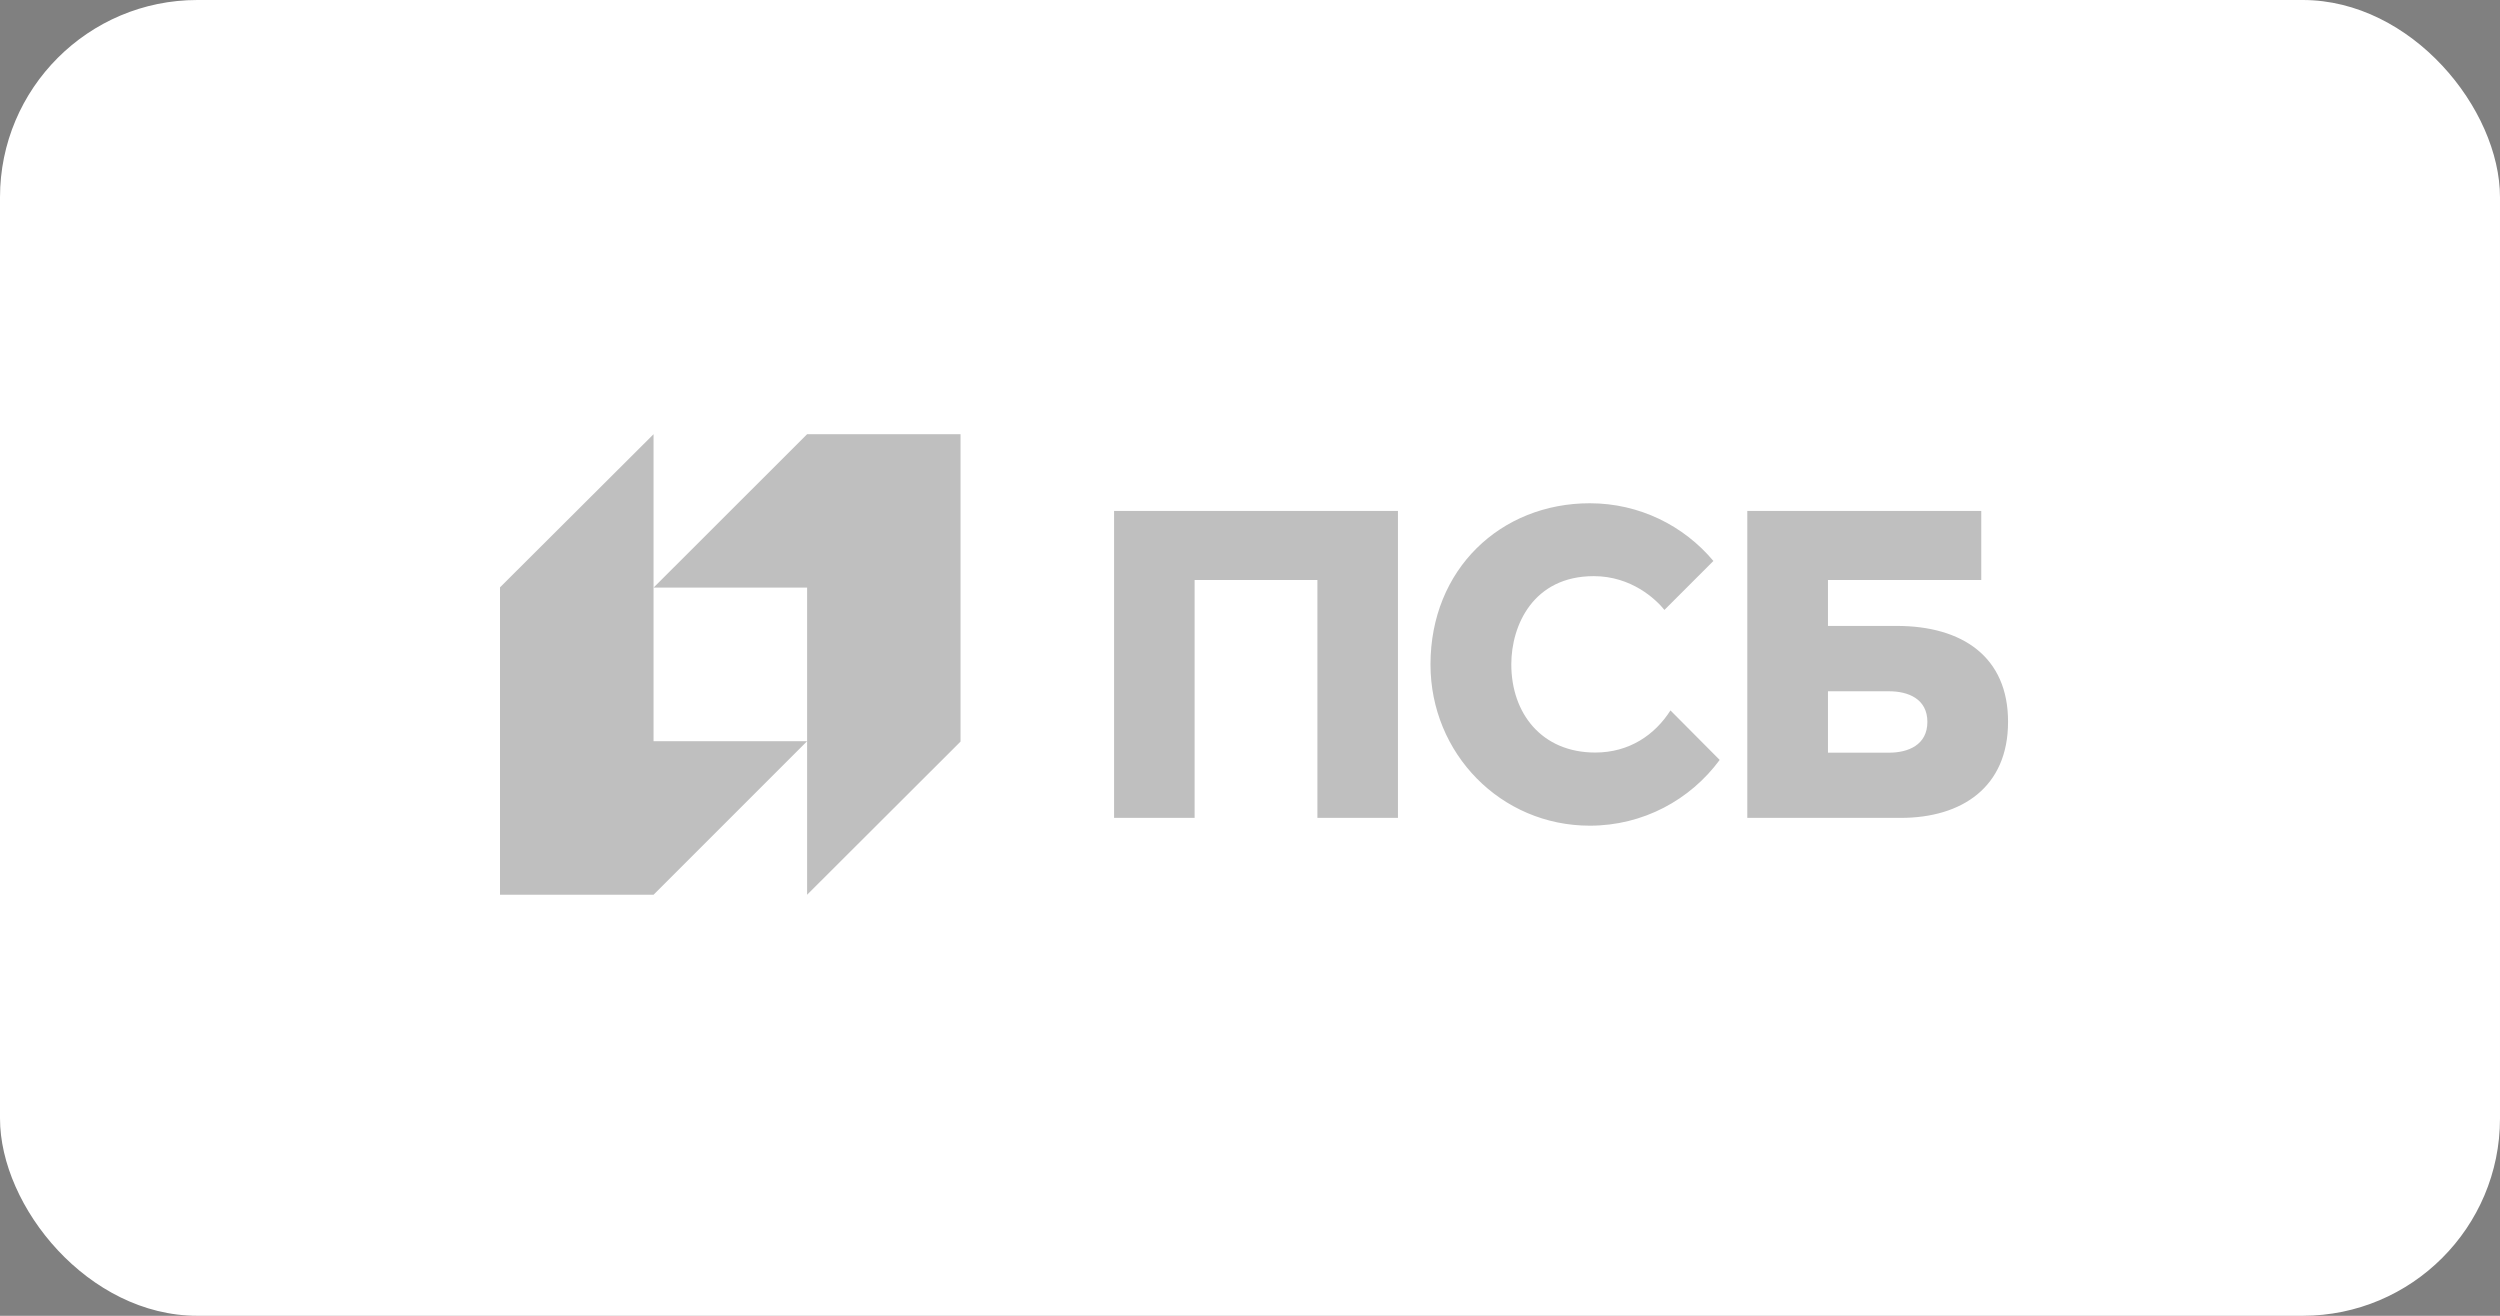
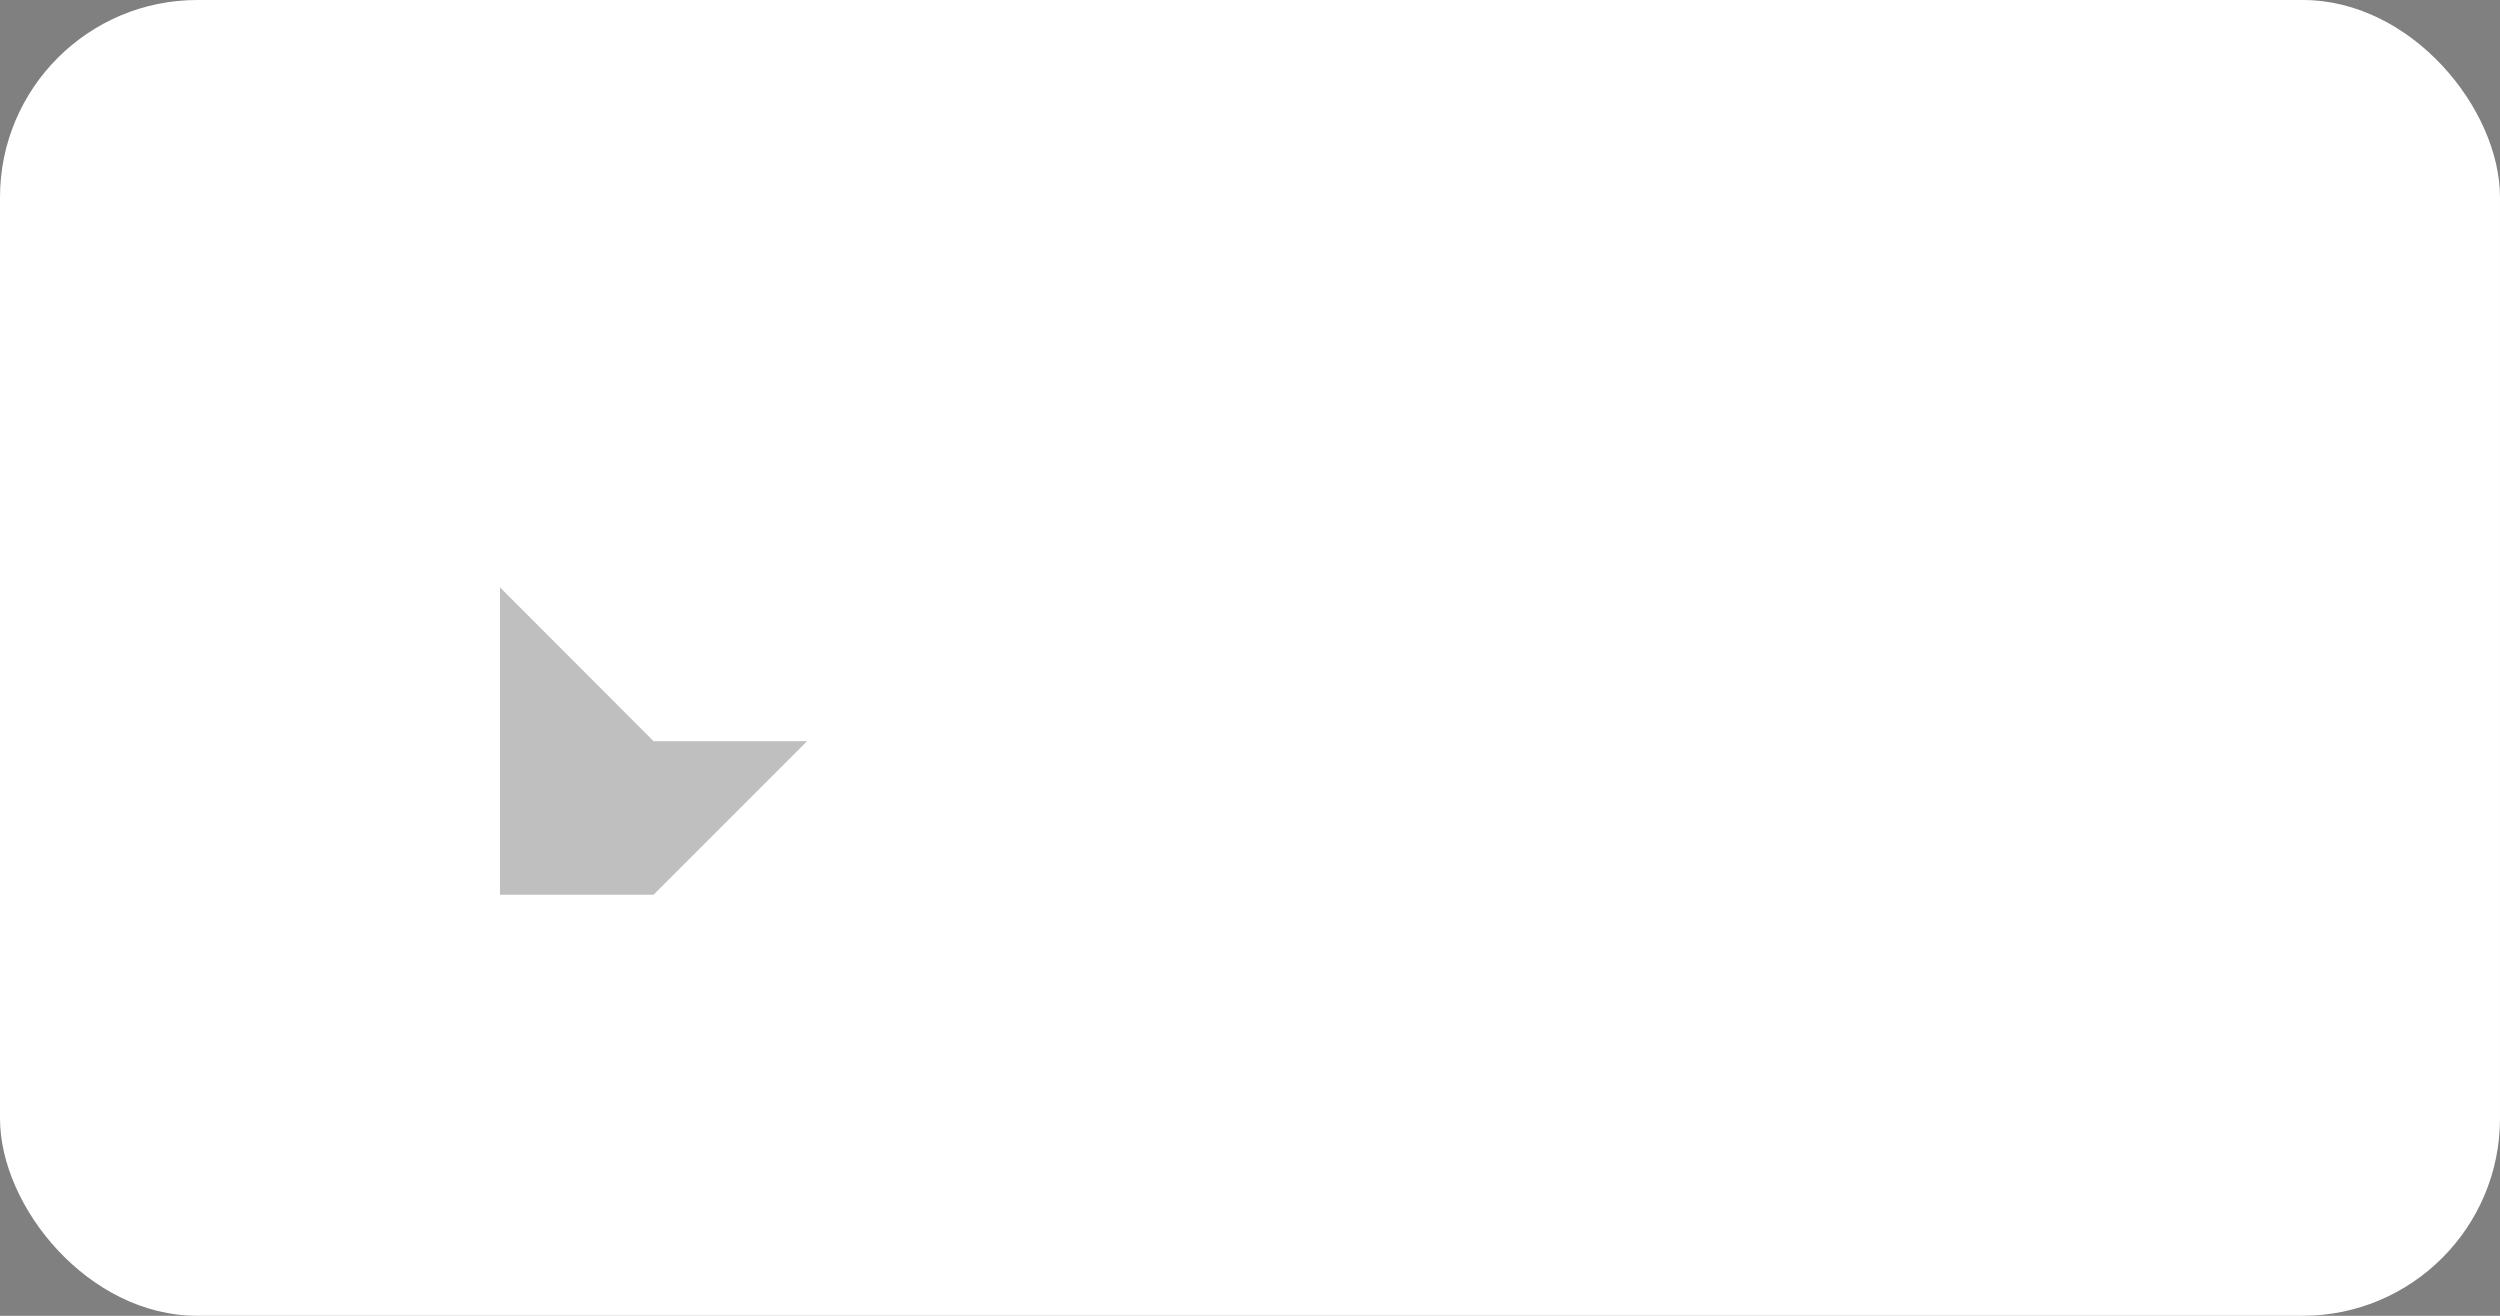
<svg xmlns="http://www.w3.org/2000/svg" width="190" height="100" viewBox="0 0 190 100" fill="none">
  <rect x="0" y="0" width="190" height="100" fill="#808080" stroke="none" />
  <rect width="190" height="100" rx="15" fill="white" />
  <g opacity="0.25">
-     <path d="M61.34 33L49.67 44.66H61.34V68L73 56.361V33H61.34Z" fill="black" />
-     <path d="M49.67 68L61.34 56.33H49.67V33L38 44.639V68H49.67Z" fill="black" />
-     <path d="M84.67 62.16H90.791V44.078H100.123V62.16H106.244V38.83H84.67V62.16ZM144.153 47.57H138.926V44.078H150.576V38.83H132.795V62.16C132.795 62.16 141.535 62.16 144.444 62.16C149.11 62.16 152.612 59.822 152.612 54.865C152.623 49.908 149.121 47.57 144.153 47.57ZM143.571 57.203H138.926V52.537H143.571C145.016 52.537 146.481 53.108 146.481 54.865C146.481 56.621 145.016 57.203 143.571 57.203ZM121.239 57.193C117.155 57.193 114.859 54.2 114.859 50.49C114.859 47.518 116.532 43.787 121.125 43.787C123.993 43.787 125.843 45.543 126.498 46.354L130.218 42.633C127.973 39.952 124.596 38.248 120.824 38.248C114.058 38.248 108.717 43.257 108.717 50.5C108.717 57.265 114.058 62.752 120.824 62.752C124.876 62.752 128.462 60.788 130.696 57.754L126.955 53.992C125.77 55.852 123.827 57.193 121.239 57.193Z" fill="black" />
+     <path d="M49.67 68L61.34 56.33H49.67L38 44.639V68H49.67Z" fill="black" />
  </g>
</svg>